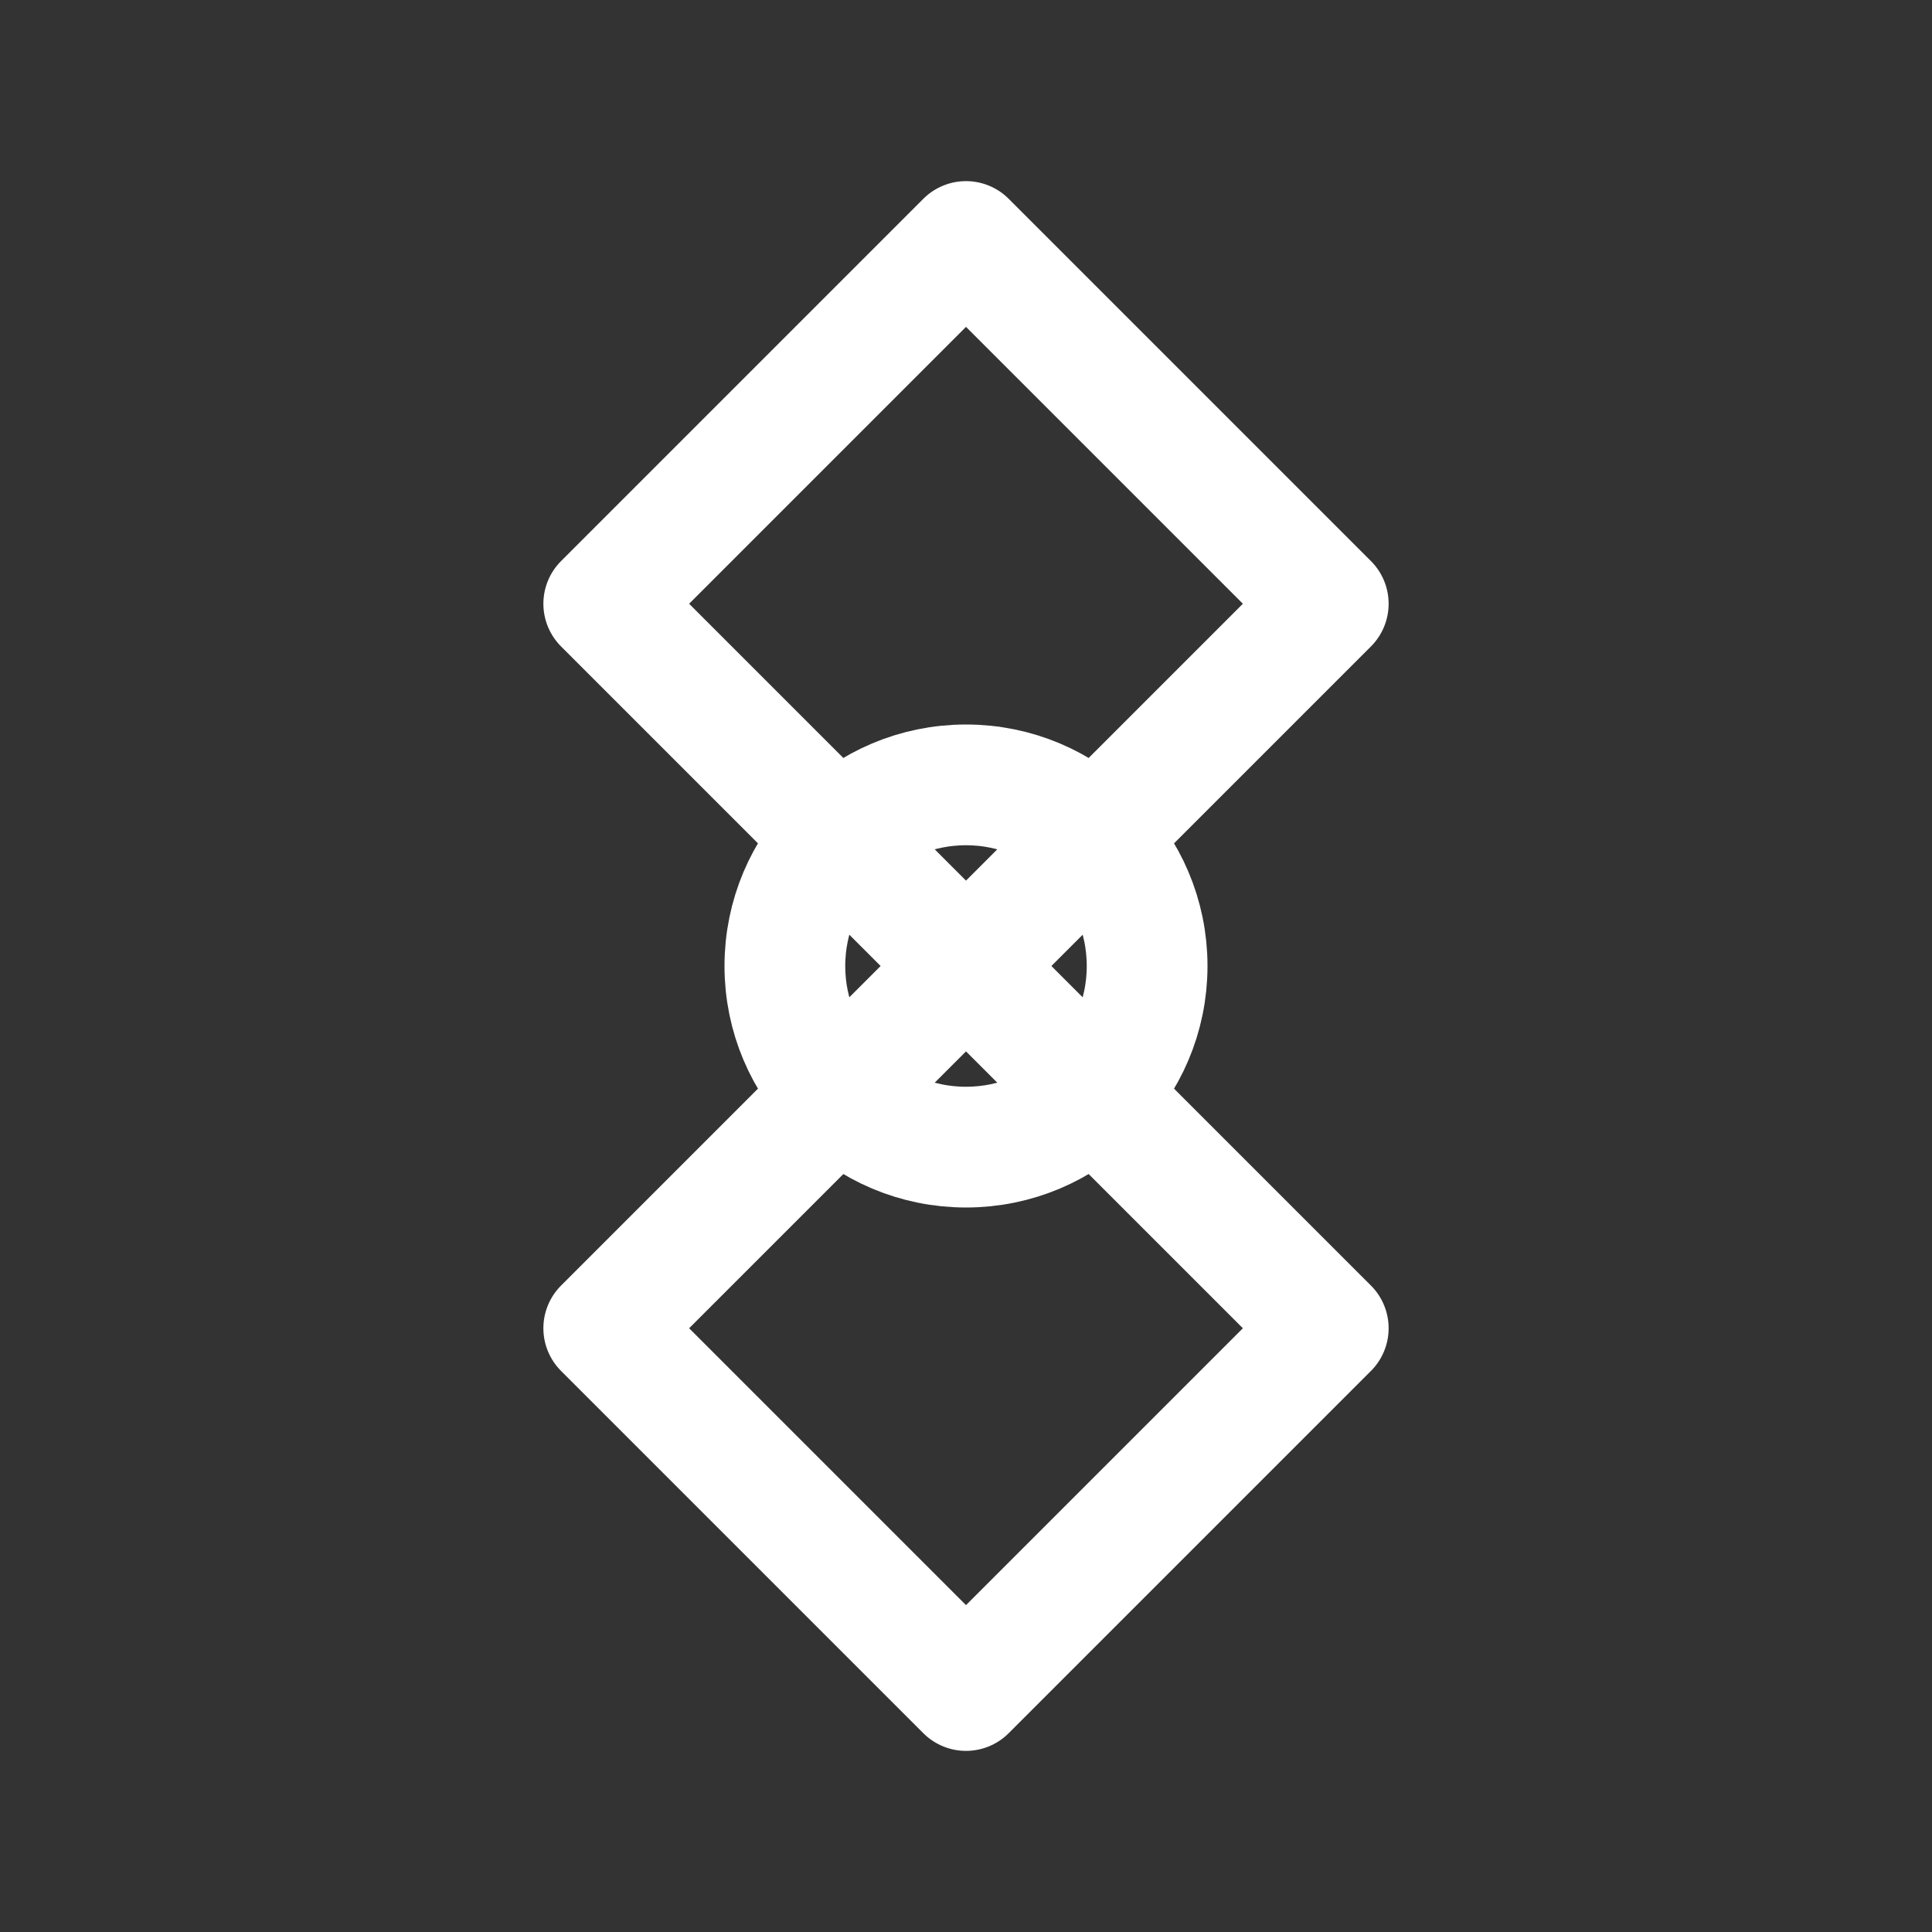
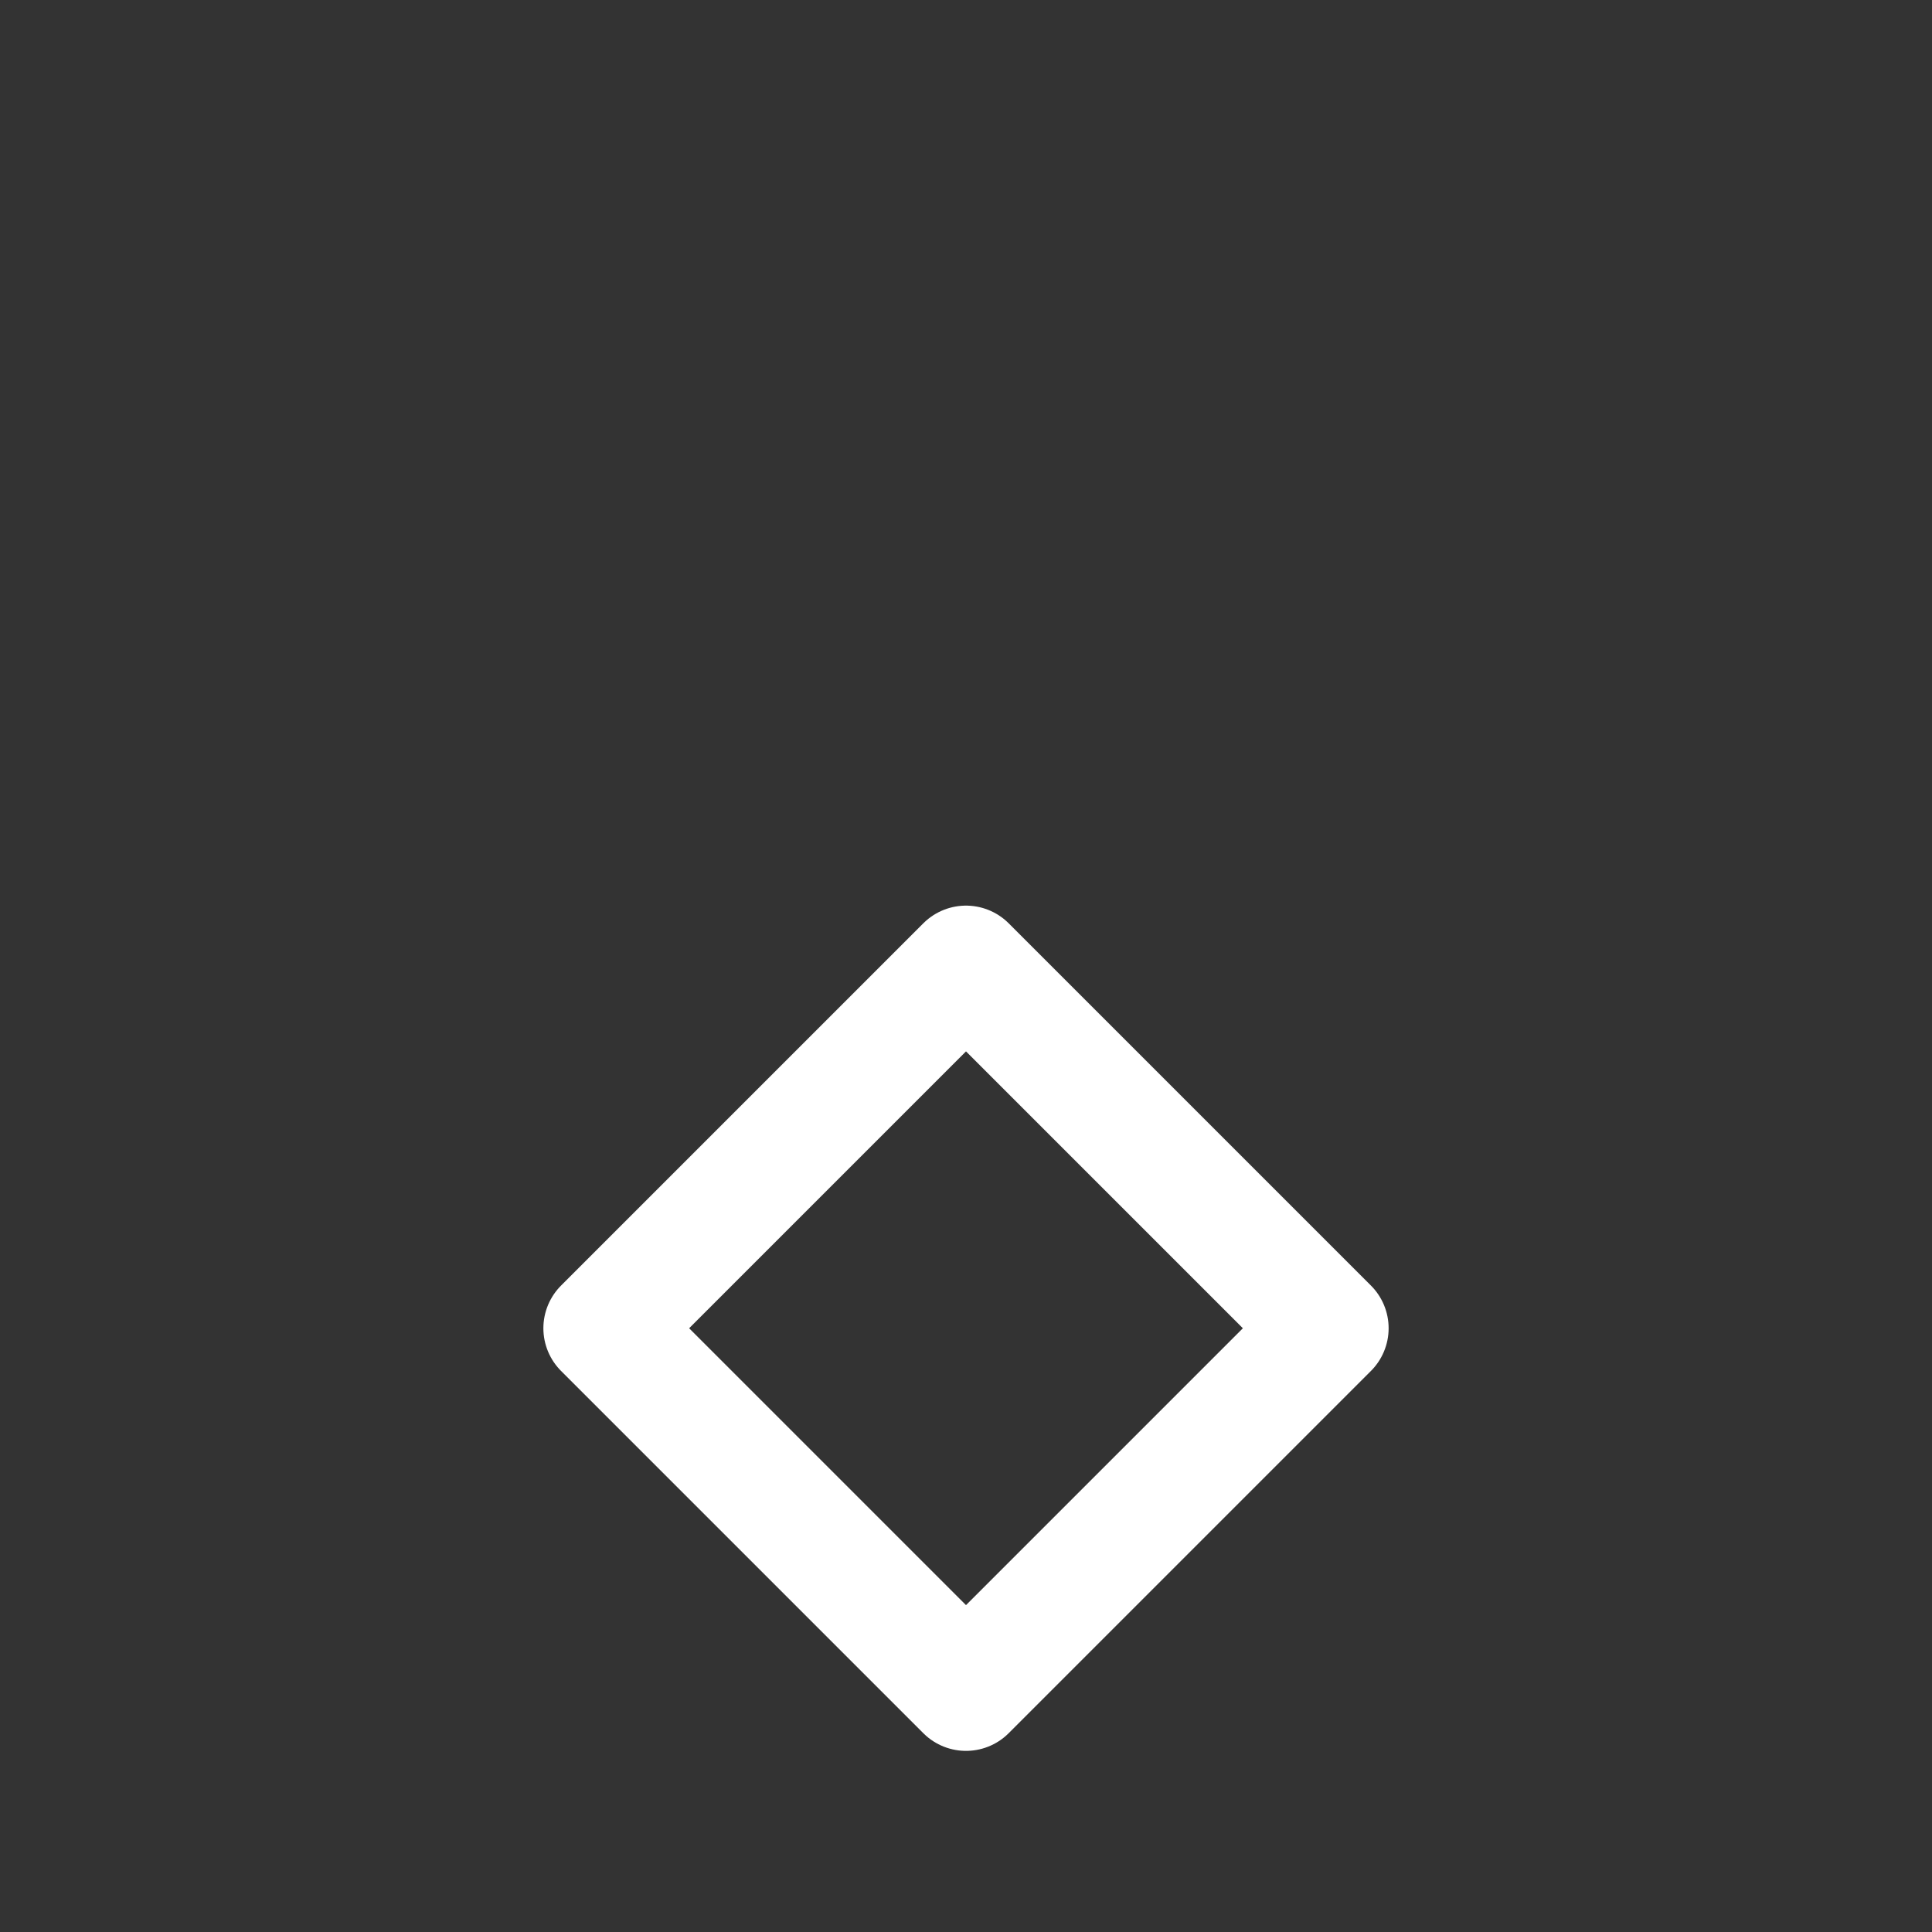
<svg xmlns="http://www.w3.org/2000/svg" width="32" height="32" viewBox="0 0 32 32" fill="none">
  <rect x="0" y="0" width="32" height="32" fill="#333333" stroke="none" />
-   <path d="M16 4L22 10L16 16L10 10L16 4Z" stroke="white" stroke-width="2" stroke-linecap="round" stroke-linejoin="round" />
  <path d="M10 22L16 16L22 22L16 28L10 22Z" stroke="white" stroke-width="2" stroke-linecap="round" stroke-linejoin="round" />
-   <circle cx="16" cy="16" r="3" stroke="white" stroke-width="2" stroke-linecap="round" />
  <defs>
    <linearGradient id="paint0_linear" x1="16" y1="4" x2="16" y2="28" gradientUnits="userSpaceOnUse">
      <stop stop-color="white" />
      <stop offset="0.745" stop-color="white" stop-opacity="0.365" />
      <stop offset="1" stop-color="white" stop-opacity="0" />
    </linearGradient>
  </defs>
</svg>